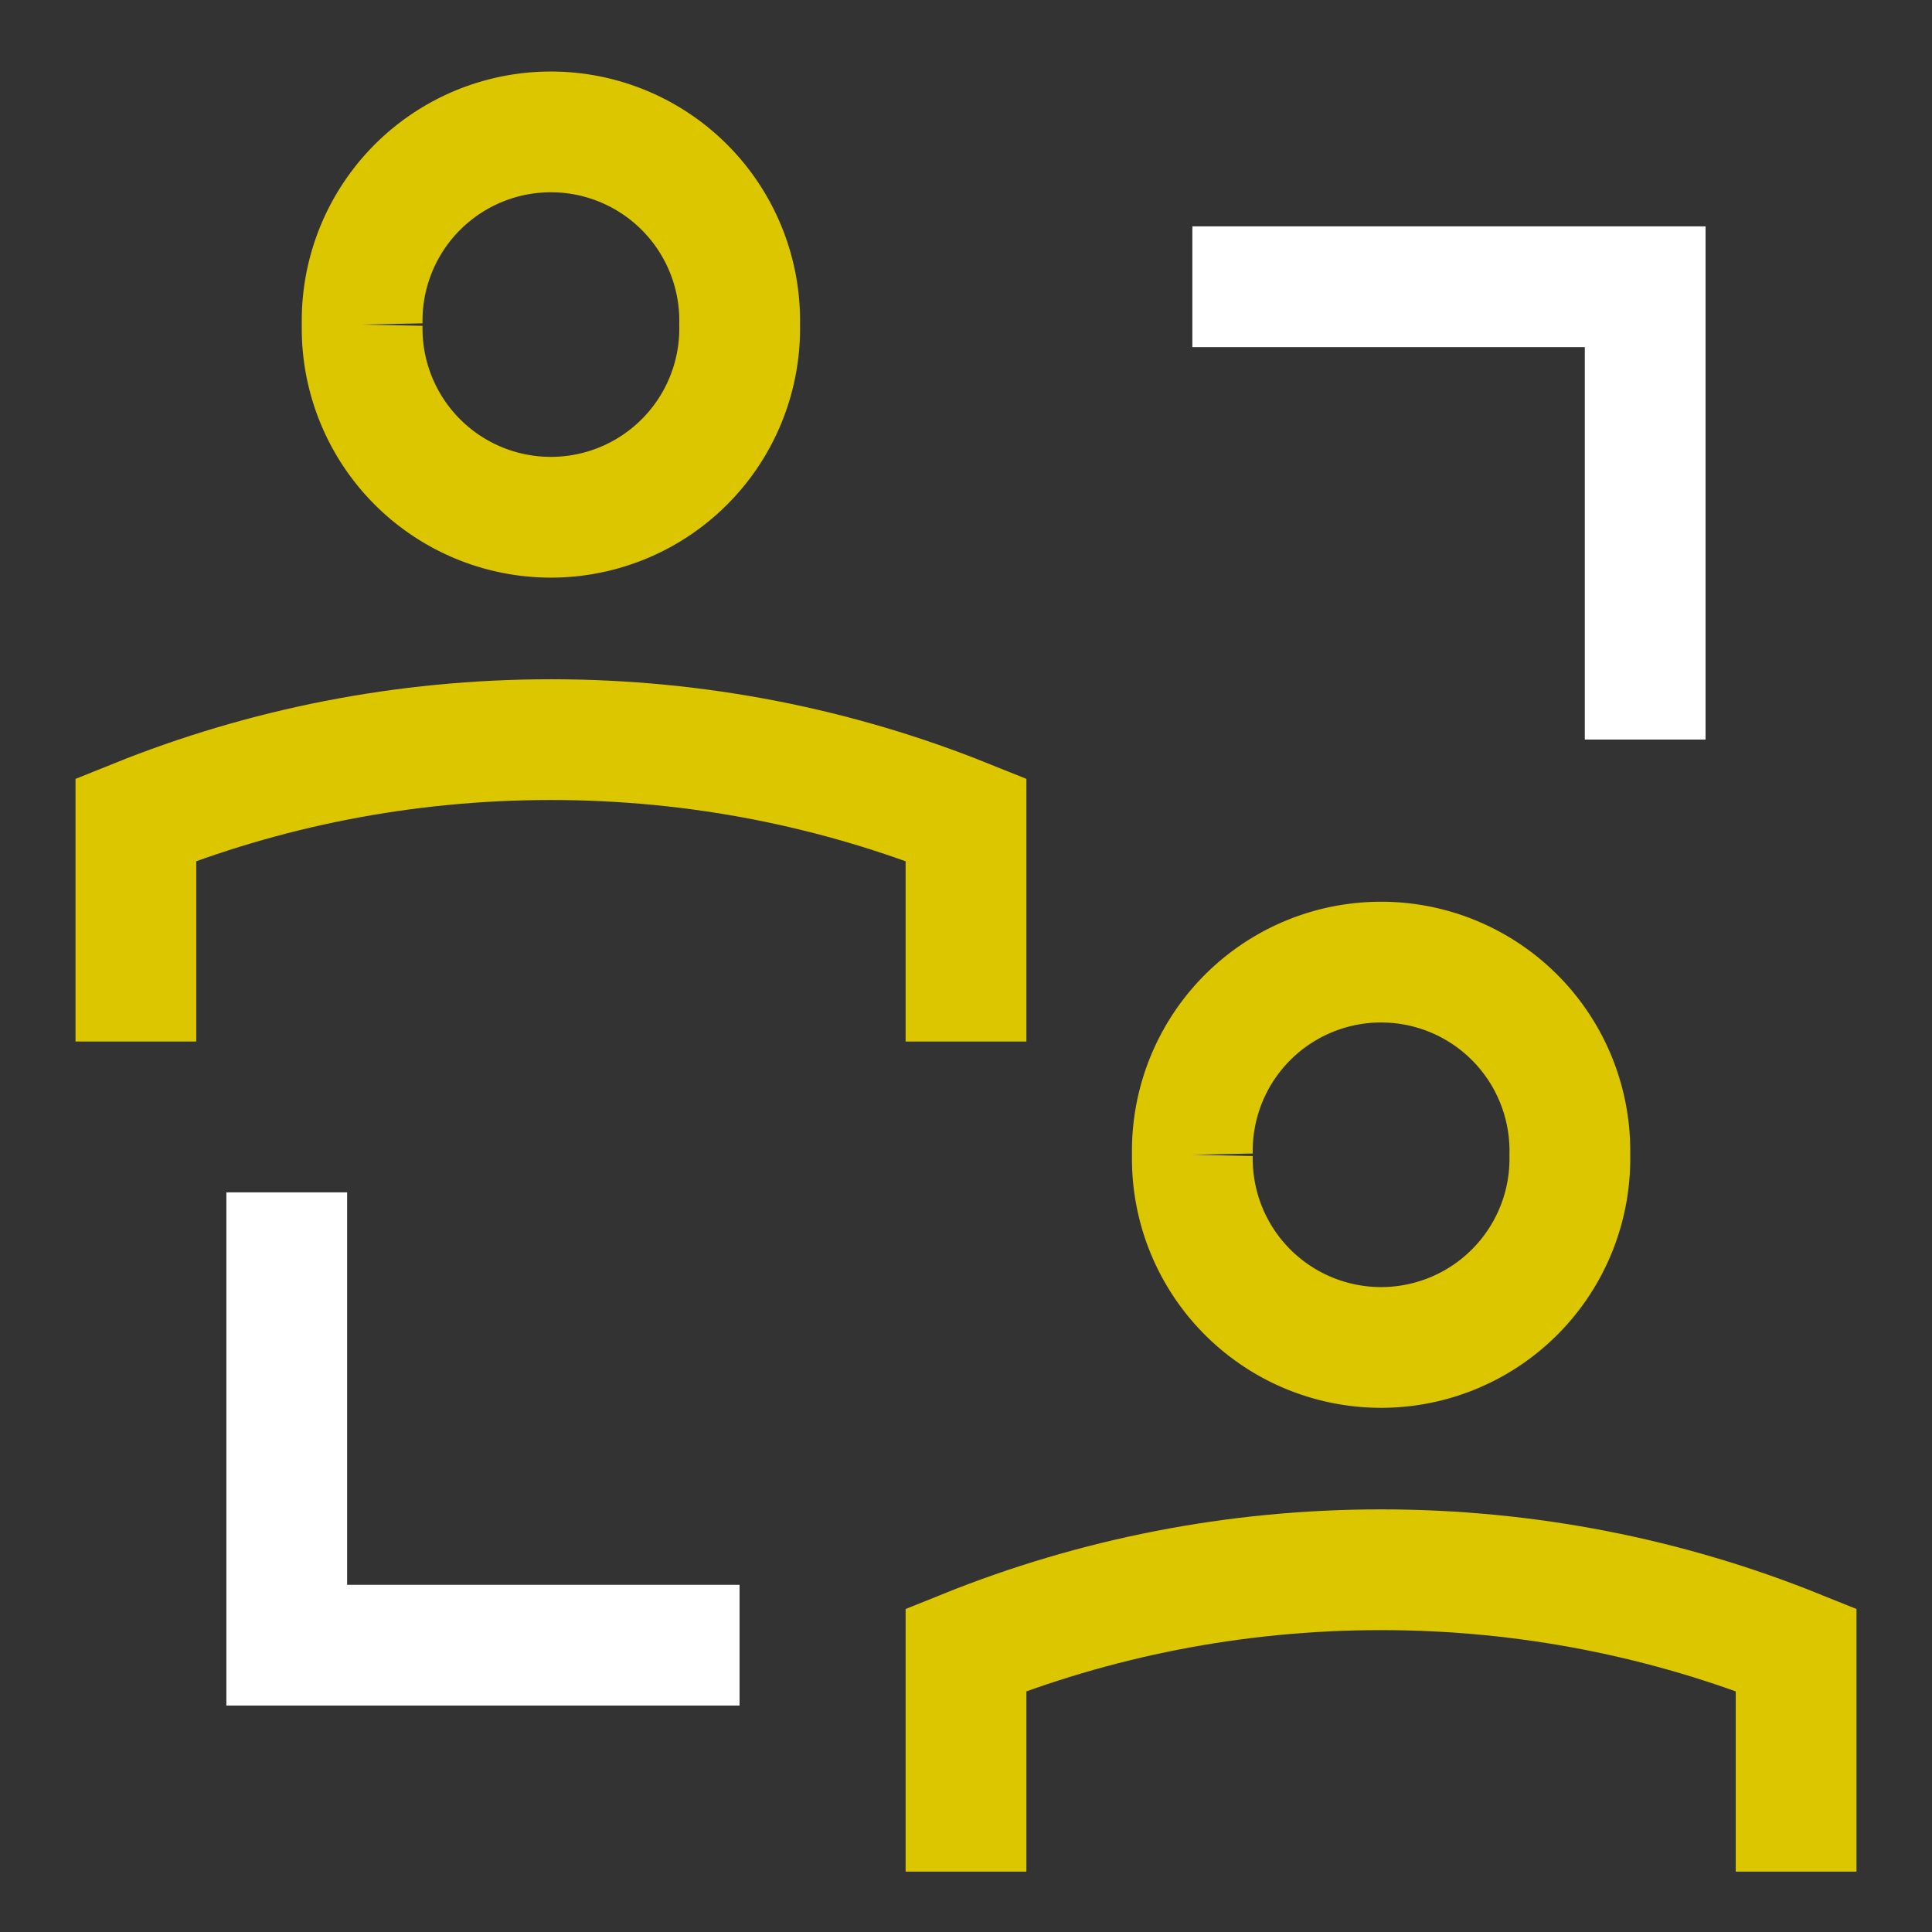
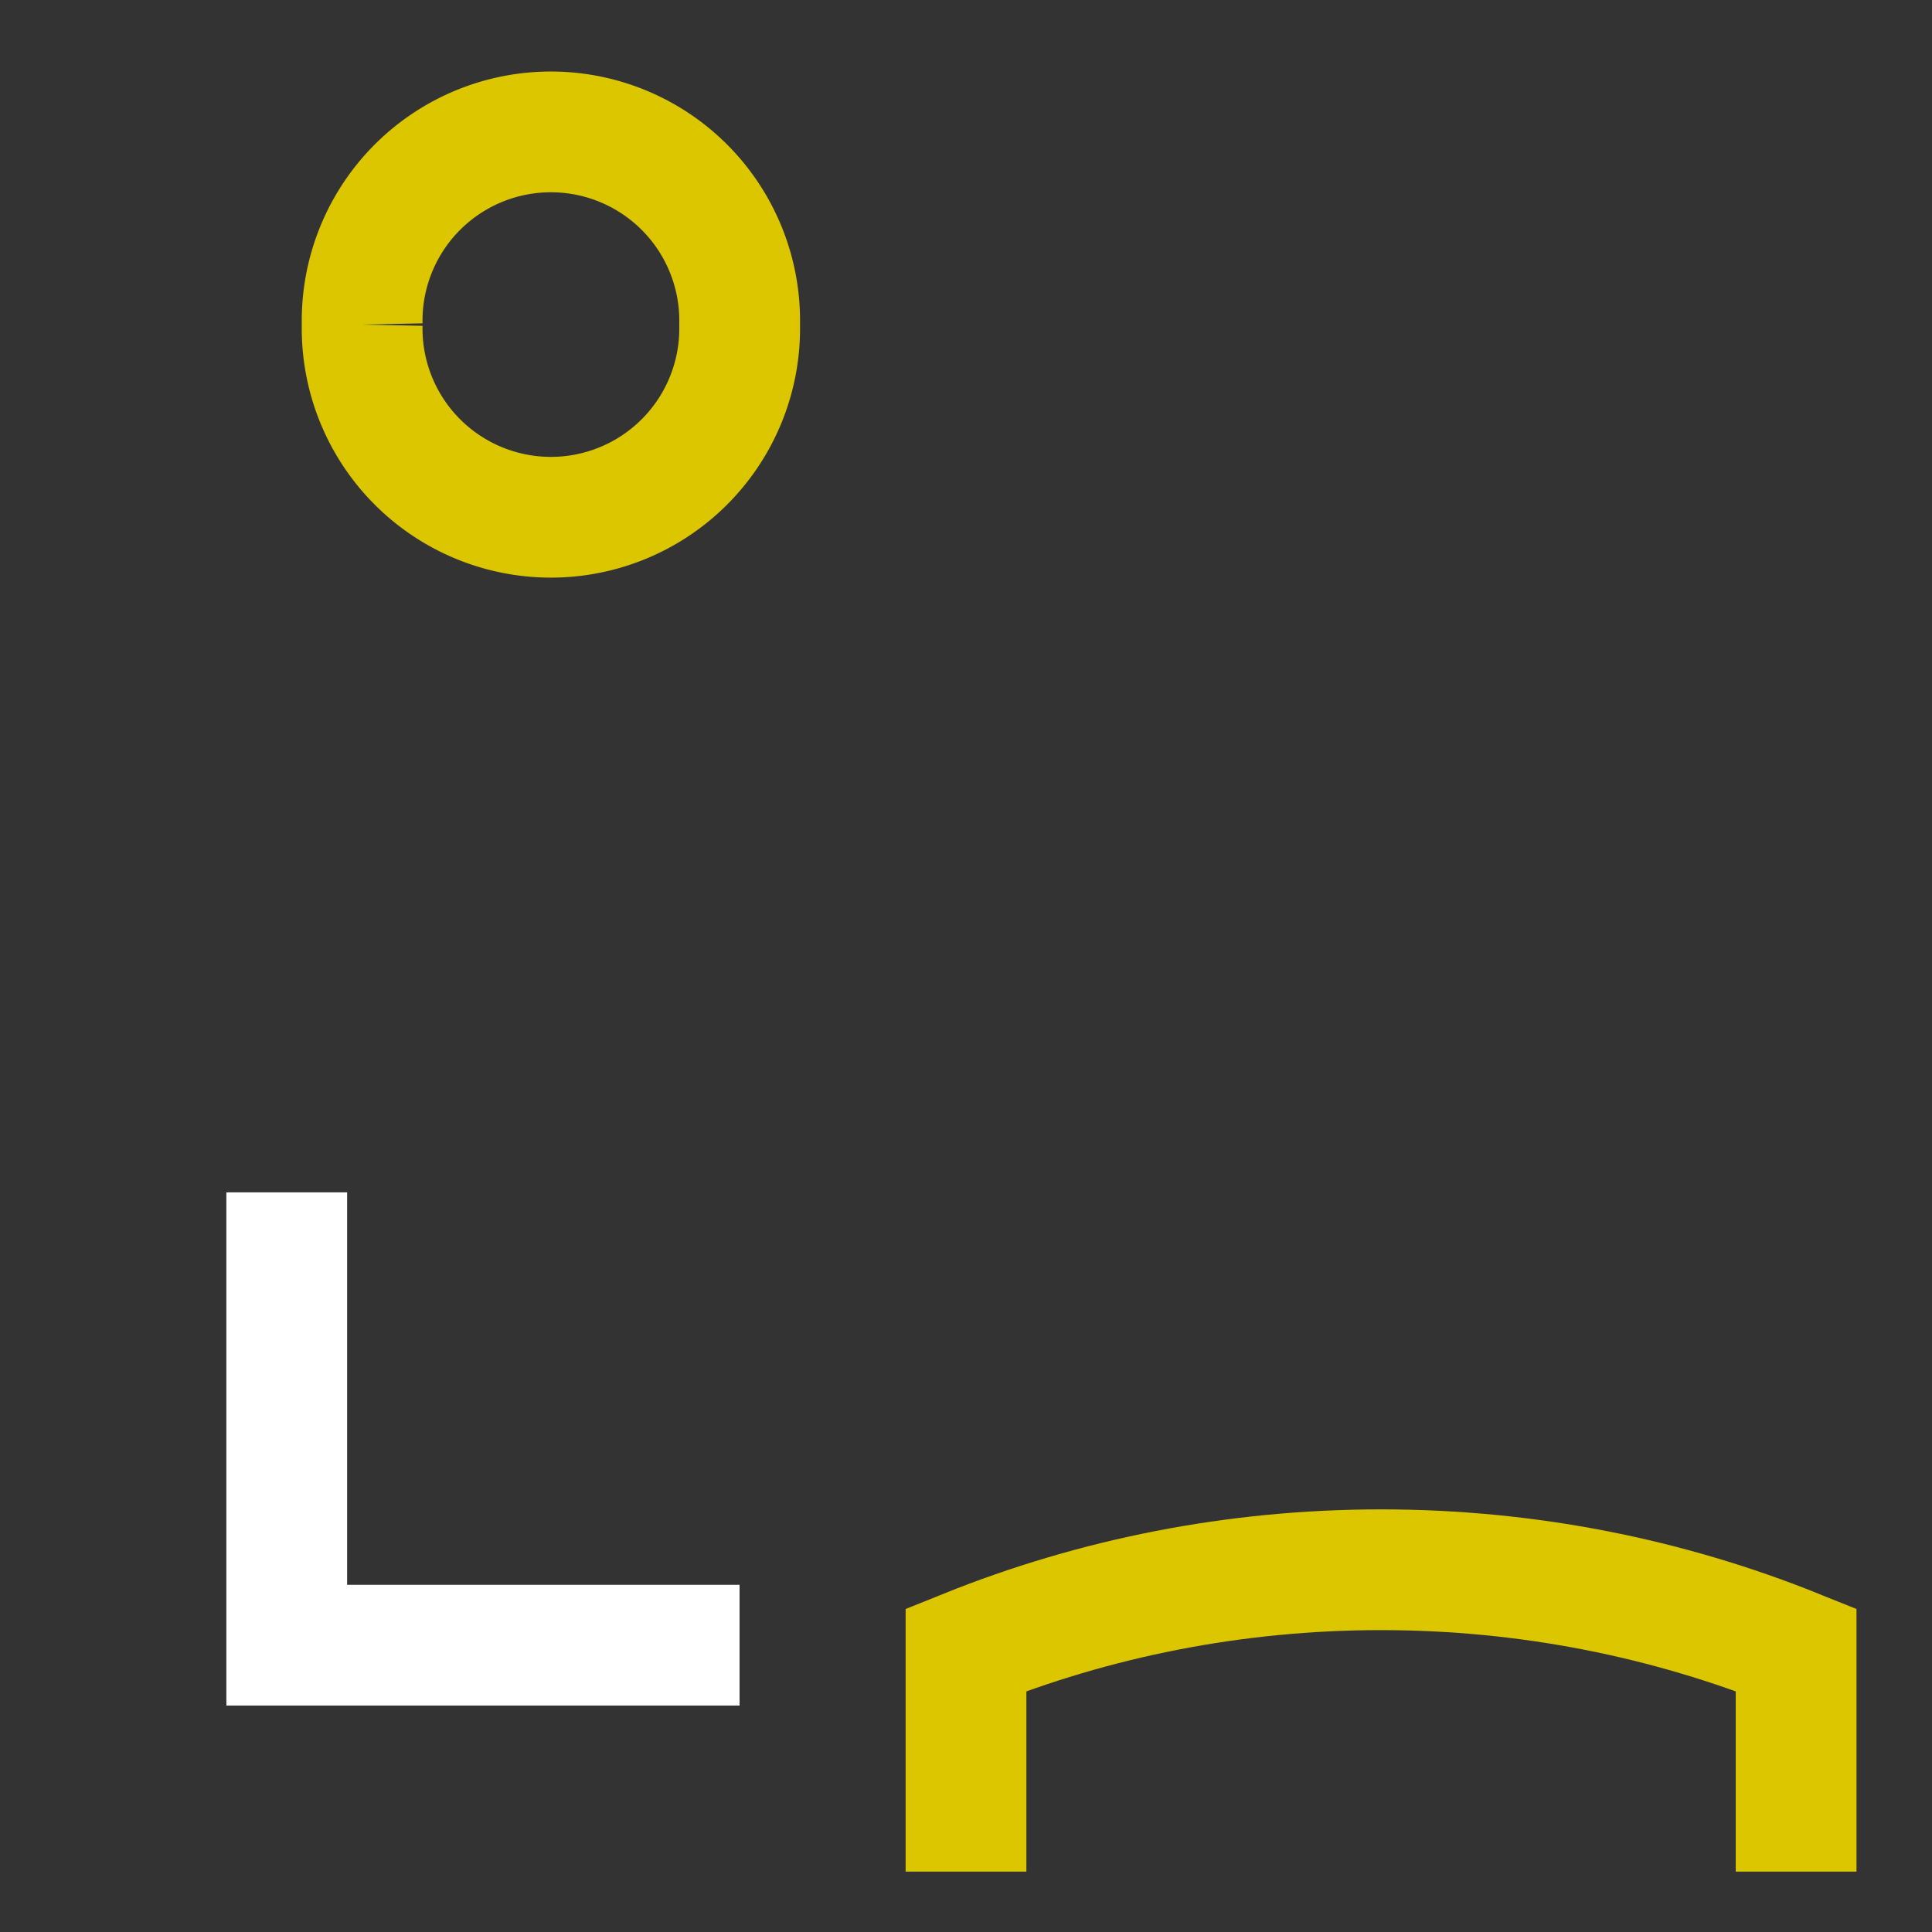
<svg xmlns="http://www.w3.org/2000/svg" fill="none" viewBox="-0.75 -0.75 24 24" id="User-Collaborate-Group--Streamline-Sharp-Neon" height="24" width="24">
  <rect x="-0.75" y="-0.75" width="24" height="24" fill="#333333" stroke="none" />
  <desc>
    User Collaborate Group Streamline Icon: https://streamlinehq.com
  </desc>
  <g id="user-collaborate-group">
-     <path id="Ellipse 414" stroke="#dbc600" d="M0.938 12.188v-2.756C2.531 8.79 4.271 8.438 6.094 8.438c1.823 0 3.563 0.353 5.156 0.994V12.188" stroke-width="1.5" />
    <path id="Ellipse 419" stroke="#dbc600" d="M3.749 3.282a2.345 2.345 0 1 0 4.689 0 2.345 2.345 0 1 0 -4.689 0" stroke-width="1.5" />
    <path id="Ellipse 414_2" stroke="#dbc600" d="m11.25 22.5 0 -2.756C12.843 19.103 14.584 18.75 16.406 18.75s3.563 0.353 5.156 0.994V22.5" stroke-width="1.5" />
-     <path id="Ellipse 419_2" stroke="#dbc600" d="M14.062 13.595a2.345 2.345 0 1 0 4.689 0 2.345 2.345 0 1 0 -4.689 0" stroke-width="1.5" />
    <path id="Rectangle 19" stroke="#ffffff" d="M2.812 14.062v5.625h5.625" stroke-width="1.5" />
-     <path id="Rectangle 20" stroke="#ffffff" d="M14.062 2.812h5.625v5.625" stroke-width="1.5" />
  </g>
</svg>